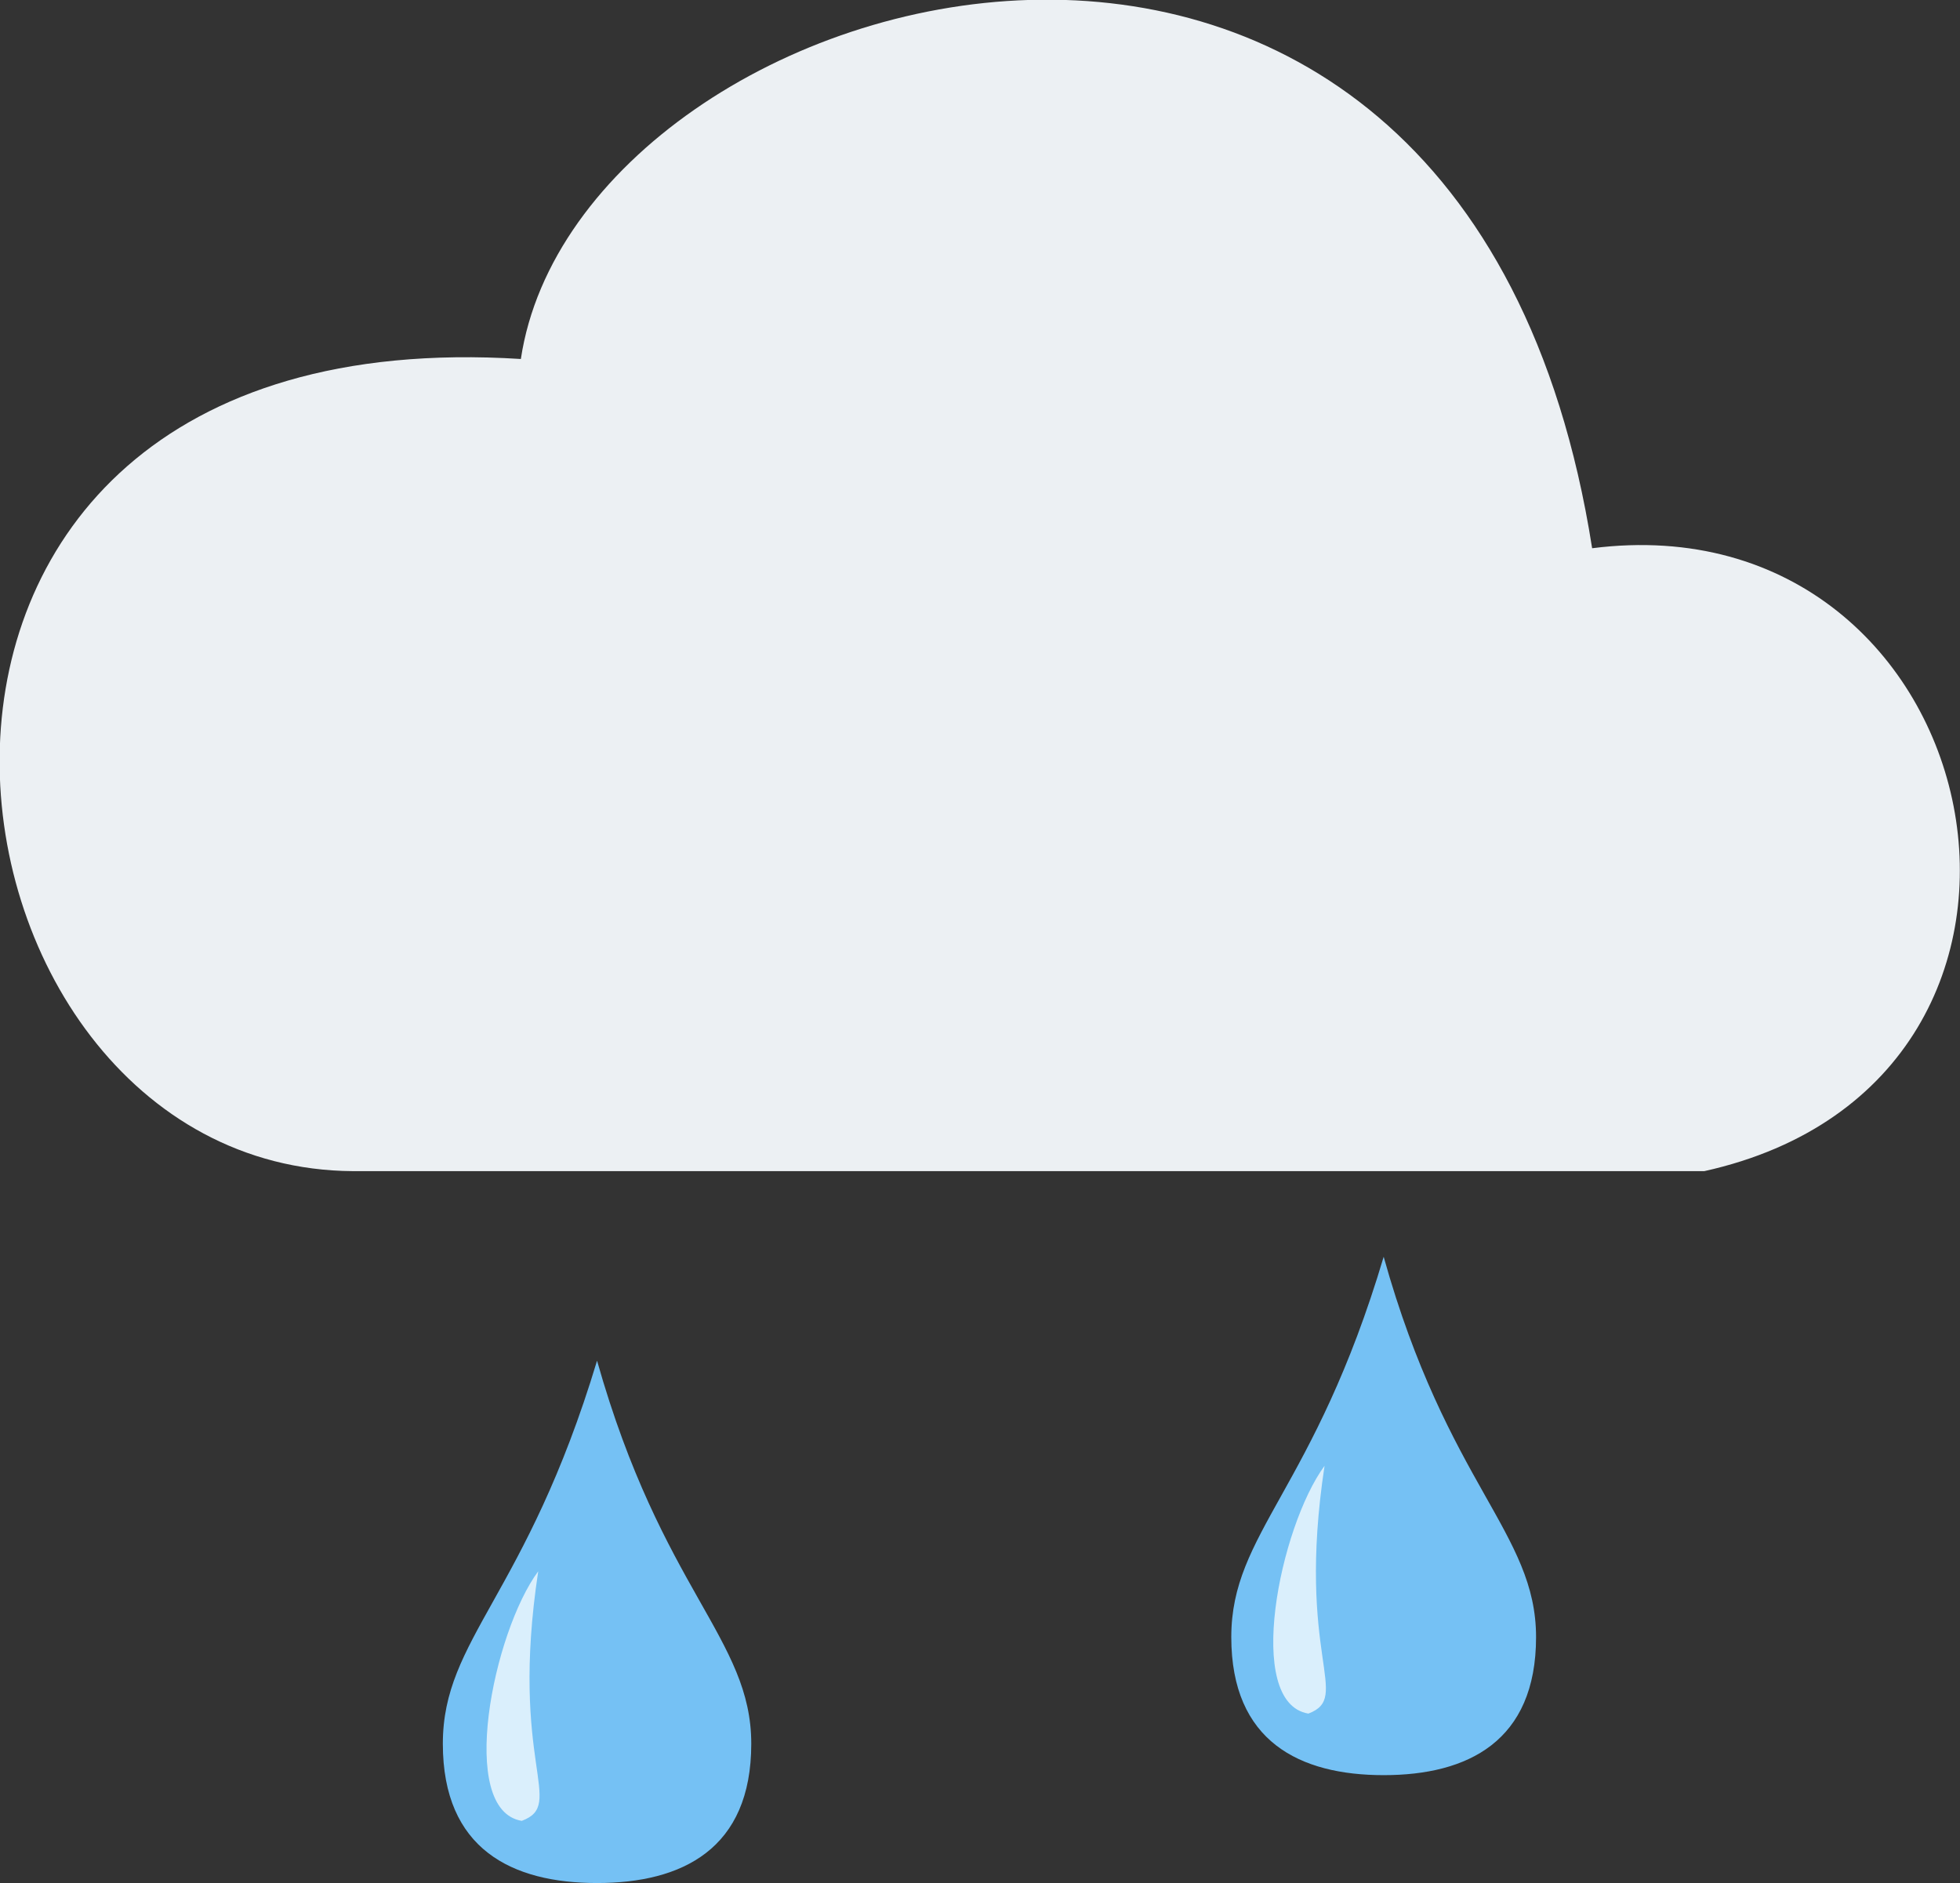
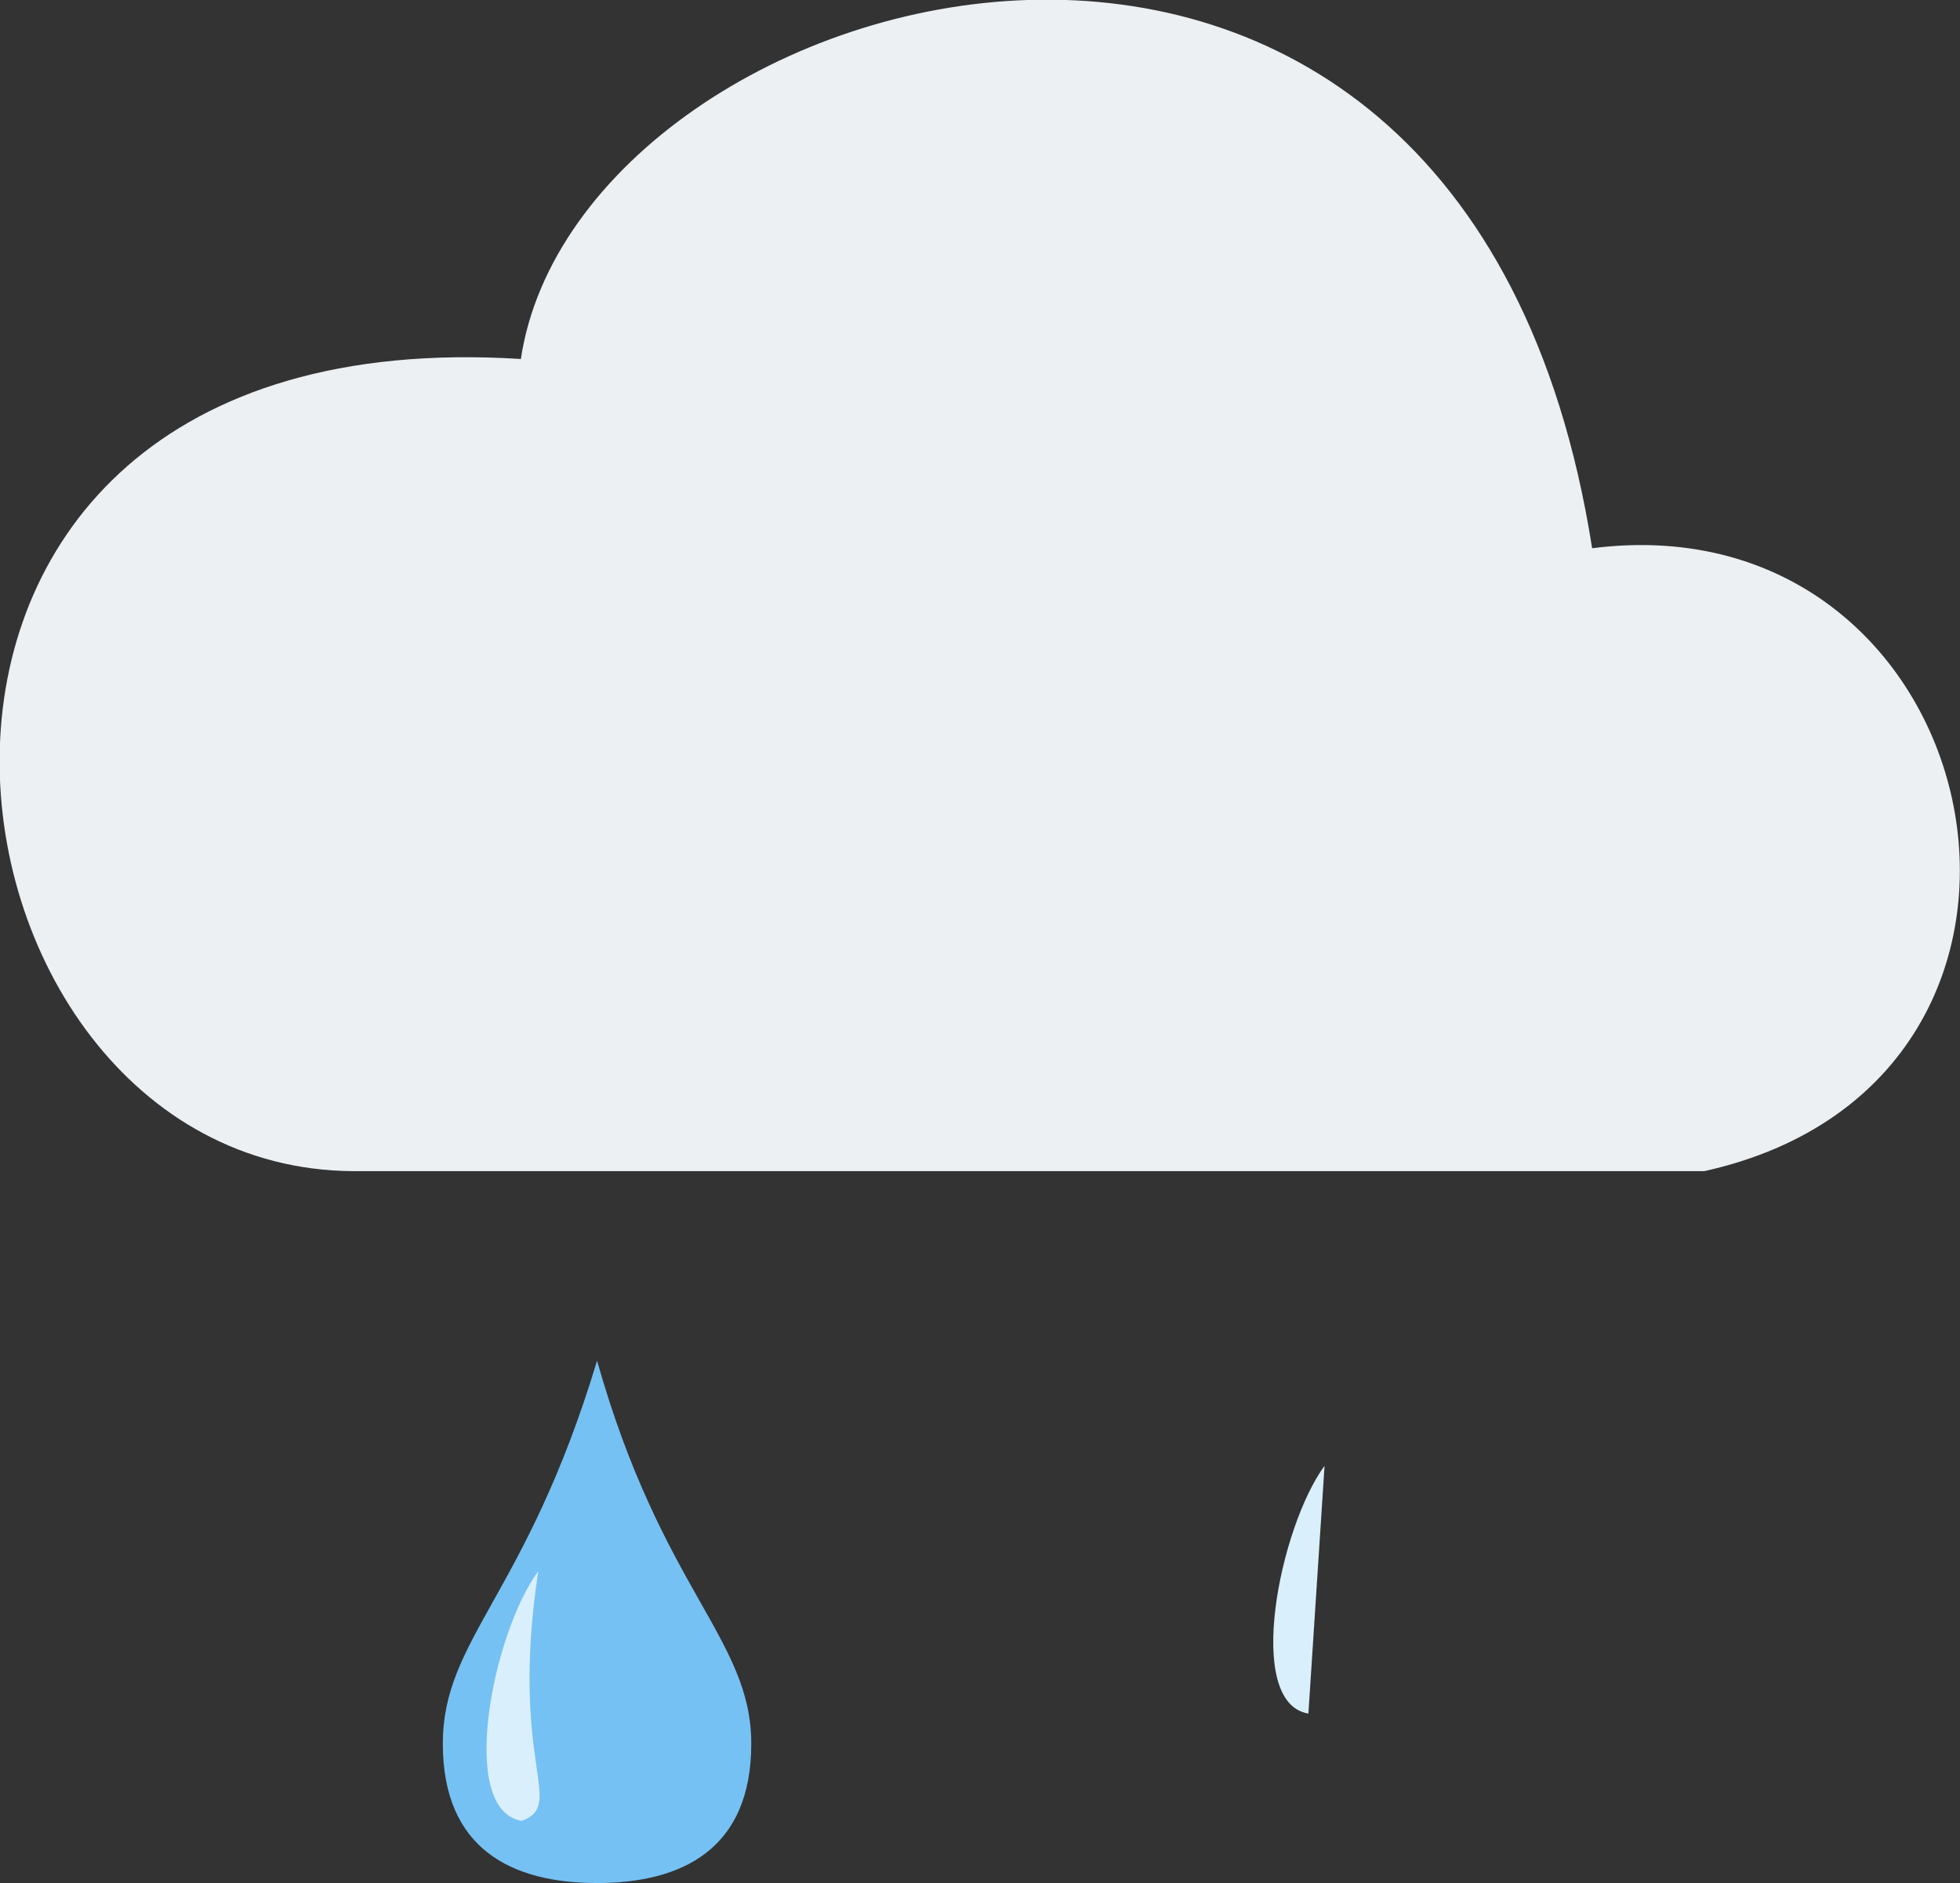
<svg xmlns="http://www.w3.org/2000/svg" viewBox="0 0 64.31 61.79">
  <rect x="0" y="0" width="64.31" height="61.79" fill="#333333" stroke="none" />
  <defs>
    <style>.cls-1{fill:#ecf0f3;}.cls-2{fill:#75c1f4;}.cls-3{fill:#daeffc;}</style>
  </defs>
  <g id="Ebene_2" data-name="Ebene 2">
    <g id="Layer_1" data-name="Layer 1">
      <g id="g14155">
        <path id="path14161" class="cls-1" d="M11.58,38.43H55.92c13.53-3,9.51-22.12-3.68-20.44C48-9,19-.93,17.09,11.78c-23.75-1.5-20,26.56-5.51,26.65Z" />
        <g id="g14165">
-           <path id="path14167" class="cls-2" d="M50.4,53.72c0,3.43-2.25,4.53-5,4.53s-5-1.1-5-4.53,2.72-4.81,5-12.48C47.49,48.72,50.4,50.29,50.4,53.72Z" />
-           <path id="path14169" class="cls-3" d="M43.46,48.1c-1.47,2-2.65,7.78-.53,8.13C44.38,55.68,42.51,54.37,43.46,48.1Z" />
+           <path id="path14169" class="cls-3" d="M43.46,48.1c-1.47,2-2.65,7.78-.53,8.13Z" />
        </g>
        <g id="g14173">
          <path id="path14175" class="cls-2" d="M24.65,57.22c0,3.46-2.27,4.57-5.06,4.57s-5.06-1.11-5.06-4.57,2.73-4.84,5.06-12.57C21.72,52.19,24.65,53.77,24.65,57.22Z" />
          <path id="path14177" class="cls-3" d="M17.66,51.56c-1.48,2-2.67,7.84-.54,8.19C18.59,59.2,16.7,57.88,17.66,51.56Z" />
        </g>
      </g>
    </g>
  </g>
</svg>